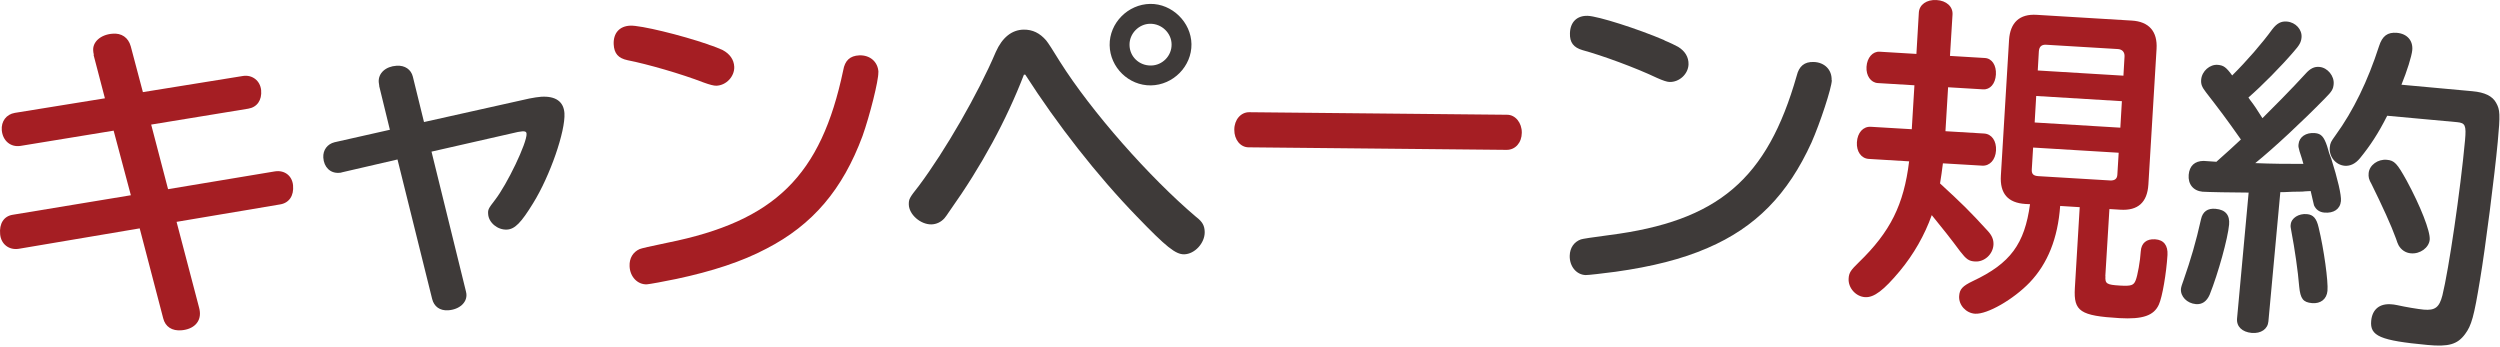
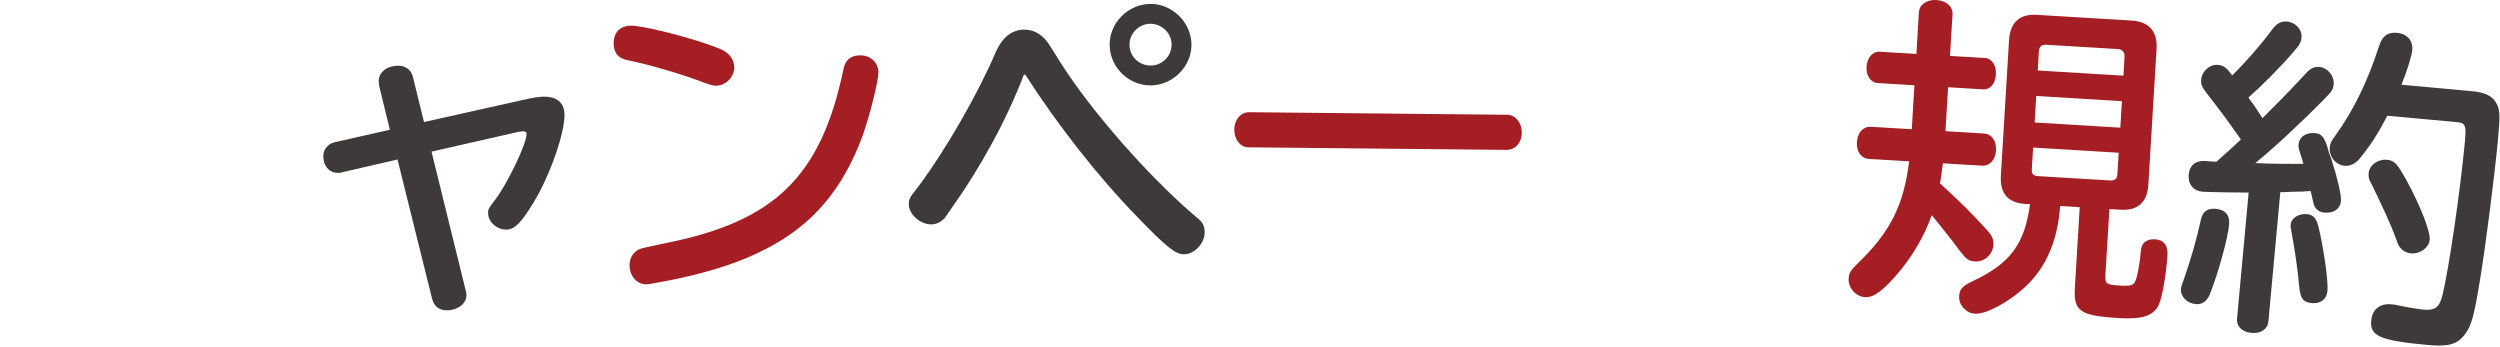
<svg xmlns="http://www.w3.org/2000/svg" width="317" height="44" viewBox="0 0 317 44" fill="none">
-   <path d="M11.903 6.935C11.847 6.767 11.833 6.599 11.819 6.431C11.721 5.339 12.729 4.401 14.241 4.275C15.417 4.163 16.271 4.765 16.579 5.871L18.119 11.681L30.789 9.637C31.993 9.441 33.001 10.239 33.113 11.443C33.225 12.703 32.595 13.599 31.475 13.781L19.169 15.797L21.311 23.987L34.849 21.733C36.095 21.537 37.047 22.293 37.159 23.497C37.285 24.841 36.641 25.737 35.521 25.919L22.389 28.131L25.245 39.009C25.301 39.177 25.315 39.345 25.343 39.555C25.455 40.815 24.573 41.739 23.033 41.879C21.815 41.991 20.961 41.431 20.695 40.367L17.713 28.957L2.383 31.547C1.137 31.743 0.129 30.959 0.017 29.699C-0.109 28.355 0.479 27.417 1.599 27.235L16.593 24.757L14.409 16.567L2.607 18.499C1.361 18.695 0.353 17.869 0.227 16.525C0.129 15.391 0.801 14.495 1.879 14.313L13.303 12.465L11.861 6.949L11.903 6.935Z" fill="#A51E23" />
  <path d="M48.093 10.911L48.023 10.407C47.953 9.273 48.905 8.419 50.291 8.335C51.341 8.265 52.125 8.811 52.349 9.721L53.763 15.475L67.119 12.493C67.665 12.381 68.239 12.297 68.617 12.269C70.465 12.157 71.473 12.885 71.571 14.355C71.711 16.623 69.751 22.293 67.609 25.751C66.083 28.243 65.285 29.055 64.291 29.111C63.115 29.181 61.967 28.243 61.897 27.151C61.855 26.563 61.939 26.437 62.751 25.373C64.305 23.385 66.839 18.093 66.769 16.959C66.755 16.707 66.587 16.637 66.251 16.651L65.663 16.735L54.715 19.227L59.013 36.671C59.069 36.923 59.125 37.091 59.139 37.259C59.251 38.351 58.257 39.247 56.829 39.345C55.779 39.415 55.037 38.869 54.799 37.917L50.403 20.221L43.389 21.845C43.263 21.901 43.179 21.901 42.969 21.915C41.877 21.985 41.065 21.187 40.995 19.983C40.939 19.017 41.513 18.261 42.423 18.037L49.437 16.455L48.079 10.897L48.093 10.911Z" fill="#3E3A39" />
  <path d="M89.841 5.661C90.443 5.843 91.423 6.235 91.633 6.347C92.529 6.823 93.061 7.551 93.103 8.475C93.145 9.693 92.095 10.827 90.835 10.869C90.527 10.878 89.99 10.743 89.225 10.463C86.369 9.357 82.071 8.125 79.579 7.635C78.389 7.383 77.871 6.781 77.815 5.605C77.759 4.177 78.571 3.309 79.915 3.253C81.217 3.197 86.355 4.443 89.841 5.647V5.661ZM111.373 9.175C111.415 10.183 110.281 14.677 109.371 17.239C106.851 24.015 103.071 28.495 97.177 31.533C94.083 33.171 90.303 34.403 85.767 35.369C84.311 35.677 82.309 36.041 82.015 36.055C80.839 36.097 79.873 35.089 79.831 33.745C79.789 32.737 80.265 31.967 81.091 31.589C81.287 31.496 82.468 31.225 84.633 30.777C98.269 28.033 104.107 22.293 106.921 8.909C107.131 7.677 107.775 7.075 108.951 7.019C110.337 6.963 111.331 7.859 111.387 9.147L111.373 9.175Z" fill="#A51E23" />
  <path d="M129.839 9.455C127.613 15.237 124.463 21.047 120.459 26.689C120.076 27.259 119.843 27.585 119.759 27.669C119.311 28.173 118.723 28.439 118.093 28.453C116.707 28.467 115.265 27.193 115.237 25.933C115.237 25.261 115.265 25.135 116.511 23.567C119.843 19.115 124.029 11.863 126.269 6.585C127.081 4.765 128.285 3.785 129.797 3.757C130.931 3.743 131.855 4.191 132.667 5.143C132.919 5.451 133.493 6.338 134.389 7.803C138.379 14.131 145.729 22.475 151.679 27.515C152.491 28.131 152.743 28.635 152.757 29.433C152.771 30.819 151.497 32.219 150.153 32.247C149.061 32.261 147.871 31.309 144.161 27.459C139.093 22.237 134.039 15.755 130.007 9.469H129.839V9.455ZM151.077 5.591C151.119 8.405 148.753 10.785 145.939 10.827C143.125 10.869 140.745 8.545 140.703 5.731C140.661 2.917 143.027 0.537 145.841 0.495C148.613 0.453 151.035 2.819 151.077 5.591ZM143.223 5.703C143.237 7.173 144.441 8.335 145.953 8.307C147.381 8.293 148.585 7.089 148.557 5.619C148.543 4.191 147.297 2.987 145.827 3.015C144.399 3.029 143.195 4.275 143.223 5.703Z" fill="#3E3A39" />
  <path d="M191.103 14.551C192.153 14.551 192.979 15.573 192.965 16.833C192.951 18.093 192.153 19.003 191.047 19.003L158.329 18.681C157.279 18.681 156.495 17.701 156.509 16.441C156.509 15.181 157.335 14.229 158.385 14.229L191.103 14.551Z" fill="#A51E23" />
-   <path d="M232.277 10.169C232.249 11.177 230.793 15.587 229.701 18.065C226.705 24.645 222.617 28.831 216.513 31.449C213.307 32.849 209.457 33.815 204.851 34.459C203.367 34.655 201.351 34.893 201.057 34.879C199.881 34.837 198.999 33.759 199.041 32.415C199.069 31.407 199.601 30.665 200.455 30.357C200.651 30.282 201.845 30.101 204.039 29.811C217.843 28.047 224.073 22.755 227.825 9.595C228.119 8.391 228.805 7.817 229.981 7.859C231.367 7.901 232.305 8.867 232.249 10.169H232.277ZM211.053 5.129C211.627 5.353 212.579 5.815 212.789 5.941C213.657 6.473 214.133 7.243 214.105 8.167C214.063 9.385 212.943 10.435 211.683 10.393C211.375 10.384 210.847 10.211 210.101 9.875C207.329 8.559 203.143 7.033 200.679 6.361C199.517 6.025 199.027 5.381 199.069 4.205C199.111 2.777 199.979 1.965 201.323 2.007C202.625 2.049 207.651 3.645 211.053 5.101V5.129Z" fill="#3E3A39" />
  <path d="M243.309 1.601C243.365 0.593 244.289 -0.065 245.549 0.005C246.809 0.075 247.649 0.845 247.579 1.853L247.257 7.089L251.695 7.355C252.577 7.411 253.151 8.279 253.081 9.455C253.011 10.631 252.339 11.387 251.457 11.331L247.019 11.065L246.683 16.637L251.583 16.931C252.549 16.987 253.165 17.869 253.095 19.087C253.025 20.263 252.297 21.061 251.345 21.005L246.361 20.711C246.263 21.593 246.123 22.461 245.997 23.259C248.825 25.863 249.665 26.675 252.073 29.307C252.591 29.881 252.801 30.399 252.773 31.029C252.703 32.247 251.625 33.227 250.449 33.157C249.651 33.115 249.329 32.877 248.545 31.869C247.537 30.497 246.081 28.649 244.947 27.277C244.037 29.825 242.665 32.233 240.901 34.361C238.857 36.811 237.625 37.749 236.491 37.679C235.315 37.609 234.335 36.503 234.405 35.327C234.447 34.571 234.685 34.249 235.707 33.255C239.683 29.405 241.405 25.975 242.077 20.459L236.967 20.151C236.001 20.095 235.385 19.213 235.455 18.037C235.525 16.819 236.253 16.021 237.219 16.077L242.413 16.385L242.749 10.813L238.101 10.533C237.219 10.477 236.603 9.595 236.673 8.475C236.743 7.299 237.471 6.501 238.339 6.557L243.001 6.837L243.309 1.601ZM266.969 35.005C266.913 35.971 267.109 36.111 268.789 36.209C270.217 36.293 270.553 36.195 270.805 35.537C271.043 34.963 271.379 33.087 271.449 31.869C271.519 30.819 272.177 30.273 273.269 30.343C274.361 30.413 274.907 31.113 274.837 32.331C274.697 34.641 274.179 37.679 273.745 38.617C273.115 40.017 271.701 40.507 268.761 40.339C263.777 40.045 262.923 39.485 263.091 36.545L263.707 26.269L261.229 26.115C260.935 30.217 259.647 33.423 257.365 35.817C255.307 37.959 251.989 39.877 250.435 39.779C249.301 39.709 248.349 38.687 248.419 37.553C248.475 36.671 248.825 36.279 250.169 35.635C254.929 33.395 256.721 30.931 257.407 25.891L256.819 25.863C254.593 25.723 253.571 24.533 253.711 22.265L254.747 5.073C254.887 2.847 256.091 1.741 258.261 1.881L270.301 2.609C272.485 2.735 273.591 3.981 273.451 6.207L272.415 23.399C272.275 25.667 271.085 26.731 268.859 26.591L267.473 26.507L266.955 35.019L266.969 35.005ZM257.799 18.709L257.631 21.481C257.589 22.069 257.841 22.293 258.457 22.335L267.557 22.881C268.145 22.909 268.453 22.685 268.481 22.139L268.649 19.367L257.785 18.709H257.799ZM258.191 12.171L257.995 15.531L268.859 16.189L269.055 12.829L258.191 12.171ZM269.391 7.159C269.419 6.613 269.111 6.263 268.565 6.221L259.465 5.675C258.877 5.633 258.569 5.913 258.527 6.501L258.387 8.937L269.251 9.595L269.391 7.159Z" fill="#A51E23" />
-   <path d="M282.649 28.481C282.495 30.203 281.291 34.599 280.185 37.371C279.807 38.225 279.219 38.631 278.435 38.561C277.301 38.463 276.461 37.581 276.545 36.615C276.563 36.419 276.685 36.023 276.909 35.425C277.777 32.933 278.449 30.679 279.093 27.781C279.303 26.829 279.933 26.381 280.941 26.479C282.201 26.591 282.761 27.277 282.649 28.495V28.481ZM281.067 20.487C281.935 19.717 283.685 18.149 284.147 17.687C282.285 15.027 281.305 13.753 279.723 11.709C279.191 11.023 279.065 10.673 279.107 10.099C279.205 9.007 280.213 8.139 281.221 8.223C281.935 8.293 282.257 8.489 283.041 9.567C284.903 7.719 286.835 5.493 288.137 3.701C288.711 2.959 289.243 2.665 289.999 2.735C291.091 2.833 291.931 3.757 291.833 4.765C291.777 5.353 291.581 5.717 290.825 6.571C289.215 8.447 286.849 10.841 285.099 12.367L285.323 12.689C285.855 13.375 286.107 13.767 286.877 14.985L289.341 12.507C290.741 11.079 291.203 10.575 292.323 9.371C292.939 8.671 293.471 8.419 294.129 8.489C295.137 8.587 296.005 9.637 295.907 10.673C295.851 11.303 295.697 11.583 294.815 12.465C292.015 15.335 288.277 18.821 285.967 20.683C287.857 20.767 290.433 20.795 292.071 20.781L291.875 20.095L291.581 19.185C291.427 18.625 291.427 18.583 291.455 18.289C291.539 17.365 292.393 16.777 293.527 16.875C294.325 16.945 294.661 17.323 295.067 18.499L295.361 19.493L295.599 20.109C296.411 22.671 296.901 24.743 296.831 25.499C296.733 26.507 295.921 27.067 294.717 26.955C294.087 26.899 293.653 26.563 293.415 26.031L293.233 25.261L292.995 24.225C292.449 24.253 292.057 24.267 291.931 24.295C291.133 24.295 290.321 24.323 289.523 24.365H289.355H289.145L287.633 40.759C287.549 41.725 286.695 42.313 285.519 42.215C284.301 42.103 283.573 41.403 283.657 40.395L285.127 24.421C283.307 24.421 279.779 24.351 279.275 24.309C278.099 24.197 277.427 23.343 277.525 22.167C277.623 21.033 278.281 20.417 279.415 20.403L281.053 20.515L281.067 20.487ZM294.003 28.845C294.675 31.603 295.235 35.705 295.123 36.881C295.025 37.931 294.255 38.533 293.163 38.435C292.029 38.337 291.693 37.875 291.539 36.349C291.385 34.389 290.965 31.533 290.545 29.335C290.433 28.775 290.433 28.691 290.461 28.481C290.531 27.641 291.483 27.053 292.519 27.151C293.317 27.221 293.737 27.683 294.003 28.845ZM313.519 11.569C315.073 11.709 316.039 12.185 316.501 13.025C317.005 13.921 317.047 14.467 316.711 18.023C316.319 22.209 315.143 31.463 314.471 35.453C313.701 40.143 313.393 41.263 312.567 42.369C311.601 43.671 310.481 43.993 307.807 43.741C301.787 43.181 300.485 42.607 300.667 40.675C300.807 39.205 301.759 38.449 303.257 38.589C303.467 38.603 303.593 38.617 304.013 38.701C305.007 38.925 306.589 39.191 307.331 39.261C308.759 39.387 309.305 38.981 309.697 37.455C310.495 34.235 311.979 24.169 312.567 17.771C312.735 15.895 312.595 15.587 311.559 15.489L302.697 14.677C301.563 16.931 300.527 18.485 299.253 20.053C298.679 20.753 298.021 21.075 297.307 21.019C296.173 20.921 295.305 19.871 295.417 18.695C295.473 18.107 295.571 17.953 296.145 17.155C298.413 14.033 300.247 10.239 301.661 5.857C302.081 4.541 302.753 4.065 303.929 4.163C305.231 4.275 305.987 5.157 305.875 6.361C305.805 7.117 305.203 9.035 304.503 10.743L313.533 11.569H313.519ZM305.147 22.867C306.911 26.115 308.185 29.349 308.087 30.399C307.989 31.407 306.869 32.233 305.693 32.121C305.021 32.065 304.461 31.673 304.139 31.099C304.064 30.978 303.952 30.689 303.803 30.231C303.201 28.565 302.067 26.101 300.723 23.371C300.359 22.741 300.303 22.447 300.345 21.943C300.443 20.935 301.521 20.151 302.655 20.263C303.621 20.347 303.957 20.725 305.161 22.895L305.147 22.867Z" fill="#3E3A39" />
+   <path d="M282.649 28.481C282.495 30.203 281.291 34.599 280.185 37.371C279.807 38.225 279.219 38.631 278.435 38.561C277.301 38.463 276.461 37.581 276.545 36.615C276.563 36.419 276.685 36.023 276.909 35.425C277.777 32.933 278.449 30.679 279.093 27.781C279.303 26.829 279.933 26.381 280.941 26.479C282.201 26.591 282.761 27.277 282.649 28.495ZM281.067 20.487C281.935 19.717 283.685 18.149 284.147 17.687C282.285 15.027 281.305 13.753 279.723 11.709C279.191 11.023 279.065 10.673 279.107 10.099C279.205 9.007 280.213 8.139 281.221 8.223C281.935 8.293 282.257 8.489 283.041 9.567C284.903 7.719 286.835 5.493 288.137 3.701C288.711 2.959 289.243 2.665 289.999 2.735C291.091 2.833 291.931 3.757 291.833 4.765C291.777 5.353 291.581 5.717 290.825 6.571C289.215 8.447 286.849 10.841 285.099 12.367L285.323 12.689C285.855 13.375 286.107 13.767 286.877 14.985L289.341 12.507C290.741 11.079 291.203 10.575 292.323 9.371C292.939 8.671 293.471 8.419 294.129 8.489C295.137 8.587 296.005 9.637 295.907 10.673C295.851 11.303 295.697 11.583 294.815 12.465C292.015 15.335 288.277 18.821 285.967 20.683C287.857 20.767 290.433 20.795 292.071 20.781L291.875 20.095L291.581 19.185C291.427 18.625 291.427 18.583 291.455 18.289C291.539 17.365 292.393 16.777 293.527 16.875C294.325 16.945 294.661 17.323 295.067 18.499L295.361 19.493L295.599 20.109C296.411 22.671 296.901 24.743 296.831 25.499C296.733 26.507 295.921 27.067 294.717 26.955C294.087 26.899 293.653 26.563 293.415 26.031L293.233 25.261L292.995 24.225C292.449 24.253 292.057 24.267 291.931 24.295C291.133 24.295 290.321 24.323 289.523 24.365H289.355H289.145L287.633 40.759C287.549 41.725 286.695 42.313 285.519 42.215C284.301 42.103 283.573 41.403 283.657 40.395L285.127 24.421C283.307 24.421 279.779 24.351 279.275 24.309C278.099 24.197 277.427 23.343 277.525 22.167C277.623 21.033 278.281 20.417 279.415 20.403L281.053 20.515L281.067 20.487ZM294.003 28.845C294.675 31.603 295.235 35.705 295.123 36.881C295.025 37.931 294.255 38.533 293.163 38.435C292.029 38.337 291.693 37.875 291.539 36.349C291.385 34.389 290.965 31.533 290.545 29.335C290.433 28.775 290.433 28.691 290.461 28.481C290.531 27.641 291.483 27.053 292.519 27.151C293.317 27.221 293.737 27.683 294.003 28.845ZM313.519 11.569C315.073 11.709 316.039 12.185 316.501 13.025C317.005 13.921 317.047 14.467 316.711 18.023C316.319 22.209 315.143 31.463 314.471 35.453C313.701 40.143 313.393 41.263 312.567 42.369C311.601 43.671 310.481 43.993 307.807 43.741C301.787 43.181 300.485 42.607 300.667 40.675C300.807 39.205 301.759 38.449 303.257 38.589C303.467 38.603 303.593 38.617 304.013 38.701C305.007 38.925 306.589 39.191 307.331 39.261C308.759 39.387 309.305 38.981 309.697 37.455C310.495 34.235 311.979 24.169 312.567 17.771C312.735 15.895 312.595 15.587 311.559 15.489L302.697 14.677C301.563 16.931 300.527 18.485 299.253 20.053C298.679 20.753 298.021 21.075 297.307 21.019C296.173 20.921 295.305 19.871 295.417 18.695C295.473 18.107 295.571 17.953 296.145 17.155C298.413 14.033 300.247 10.239 301.661 5.857C302.081 4.541 302.753 4.065 303.929 4.163C305.231 4.275 305.987 5.157 305.875 6.361C305.805 7.117 305.203 9.035 304.503 10.743L313.533 11.569H313.519ZM305.147 22.867C306.911 26.115 308.185 29.349 308.087 30.399C307.989 31.407 306.869 32.233 305.693 32.121C305.021 32.065 304.461 31.673 304.139 31.099C304.064 30.978 303.952 30.689 303.803 30.231C303.201 28.565 302.067 26.101 300.723 23.371C300.359 22.741 300.303 22.447 300.345 21.943C300.443 20.935 301.521 20.151 302.655 20.263C303.621 20.347 303.957 20.725 305.161 22.895L305.147 22.867Z" fill="#3E3A39" />
</svg>